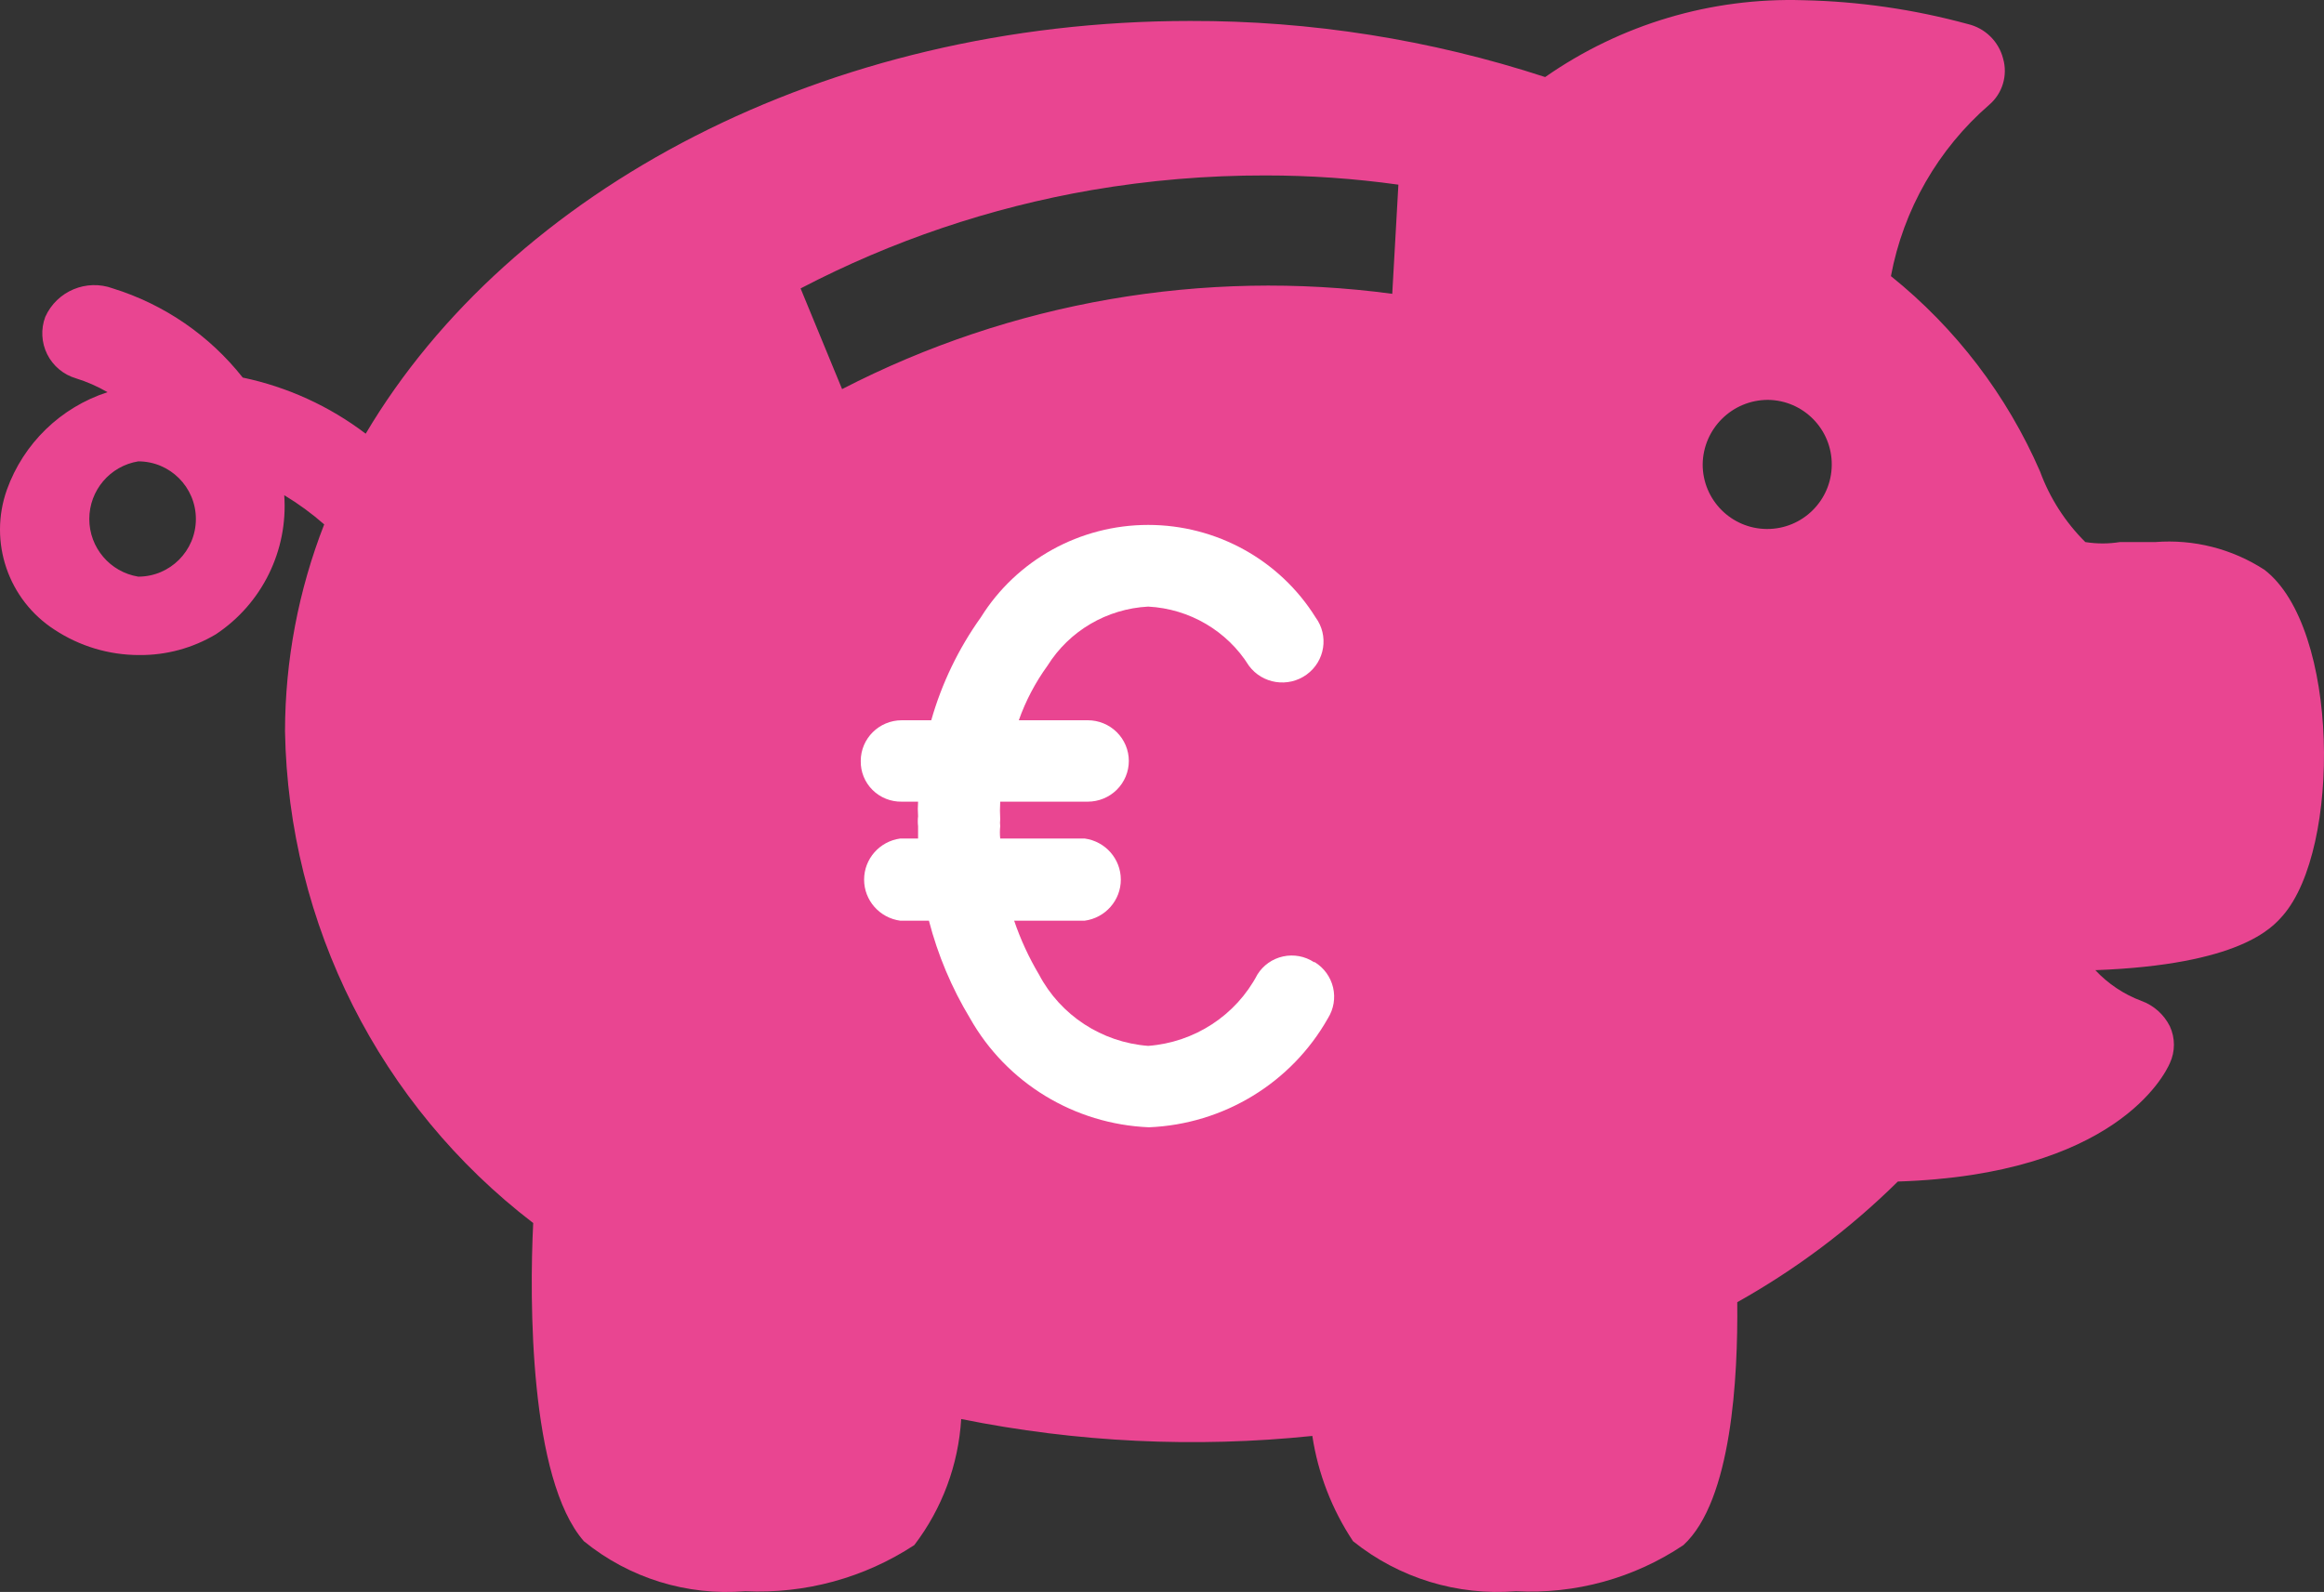
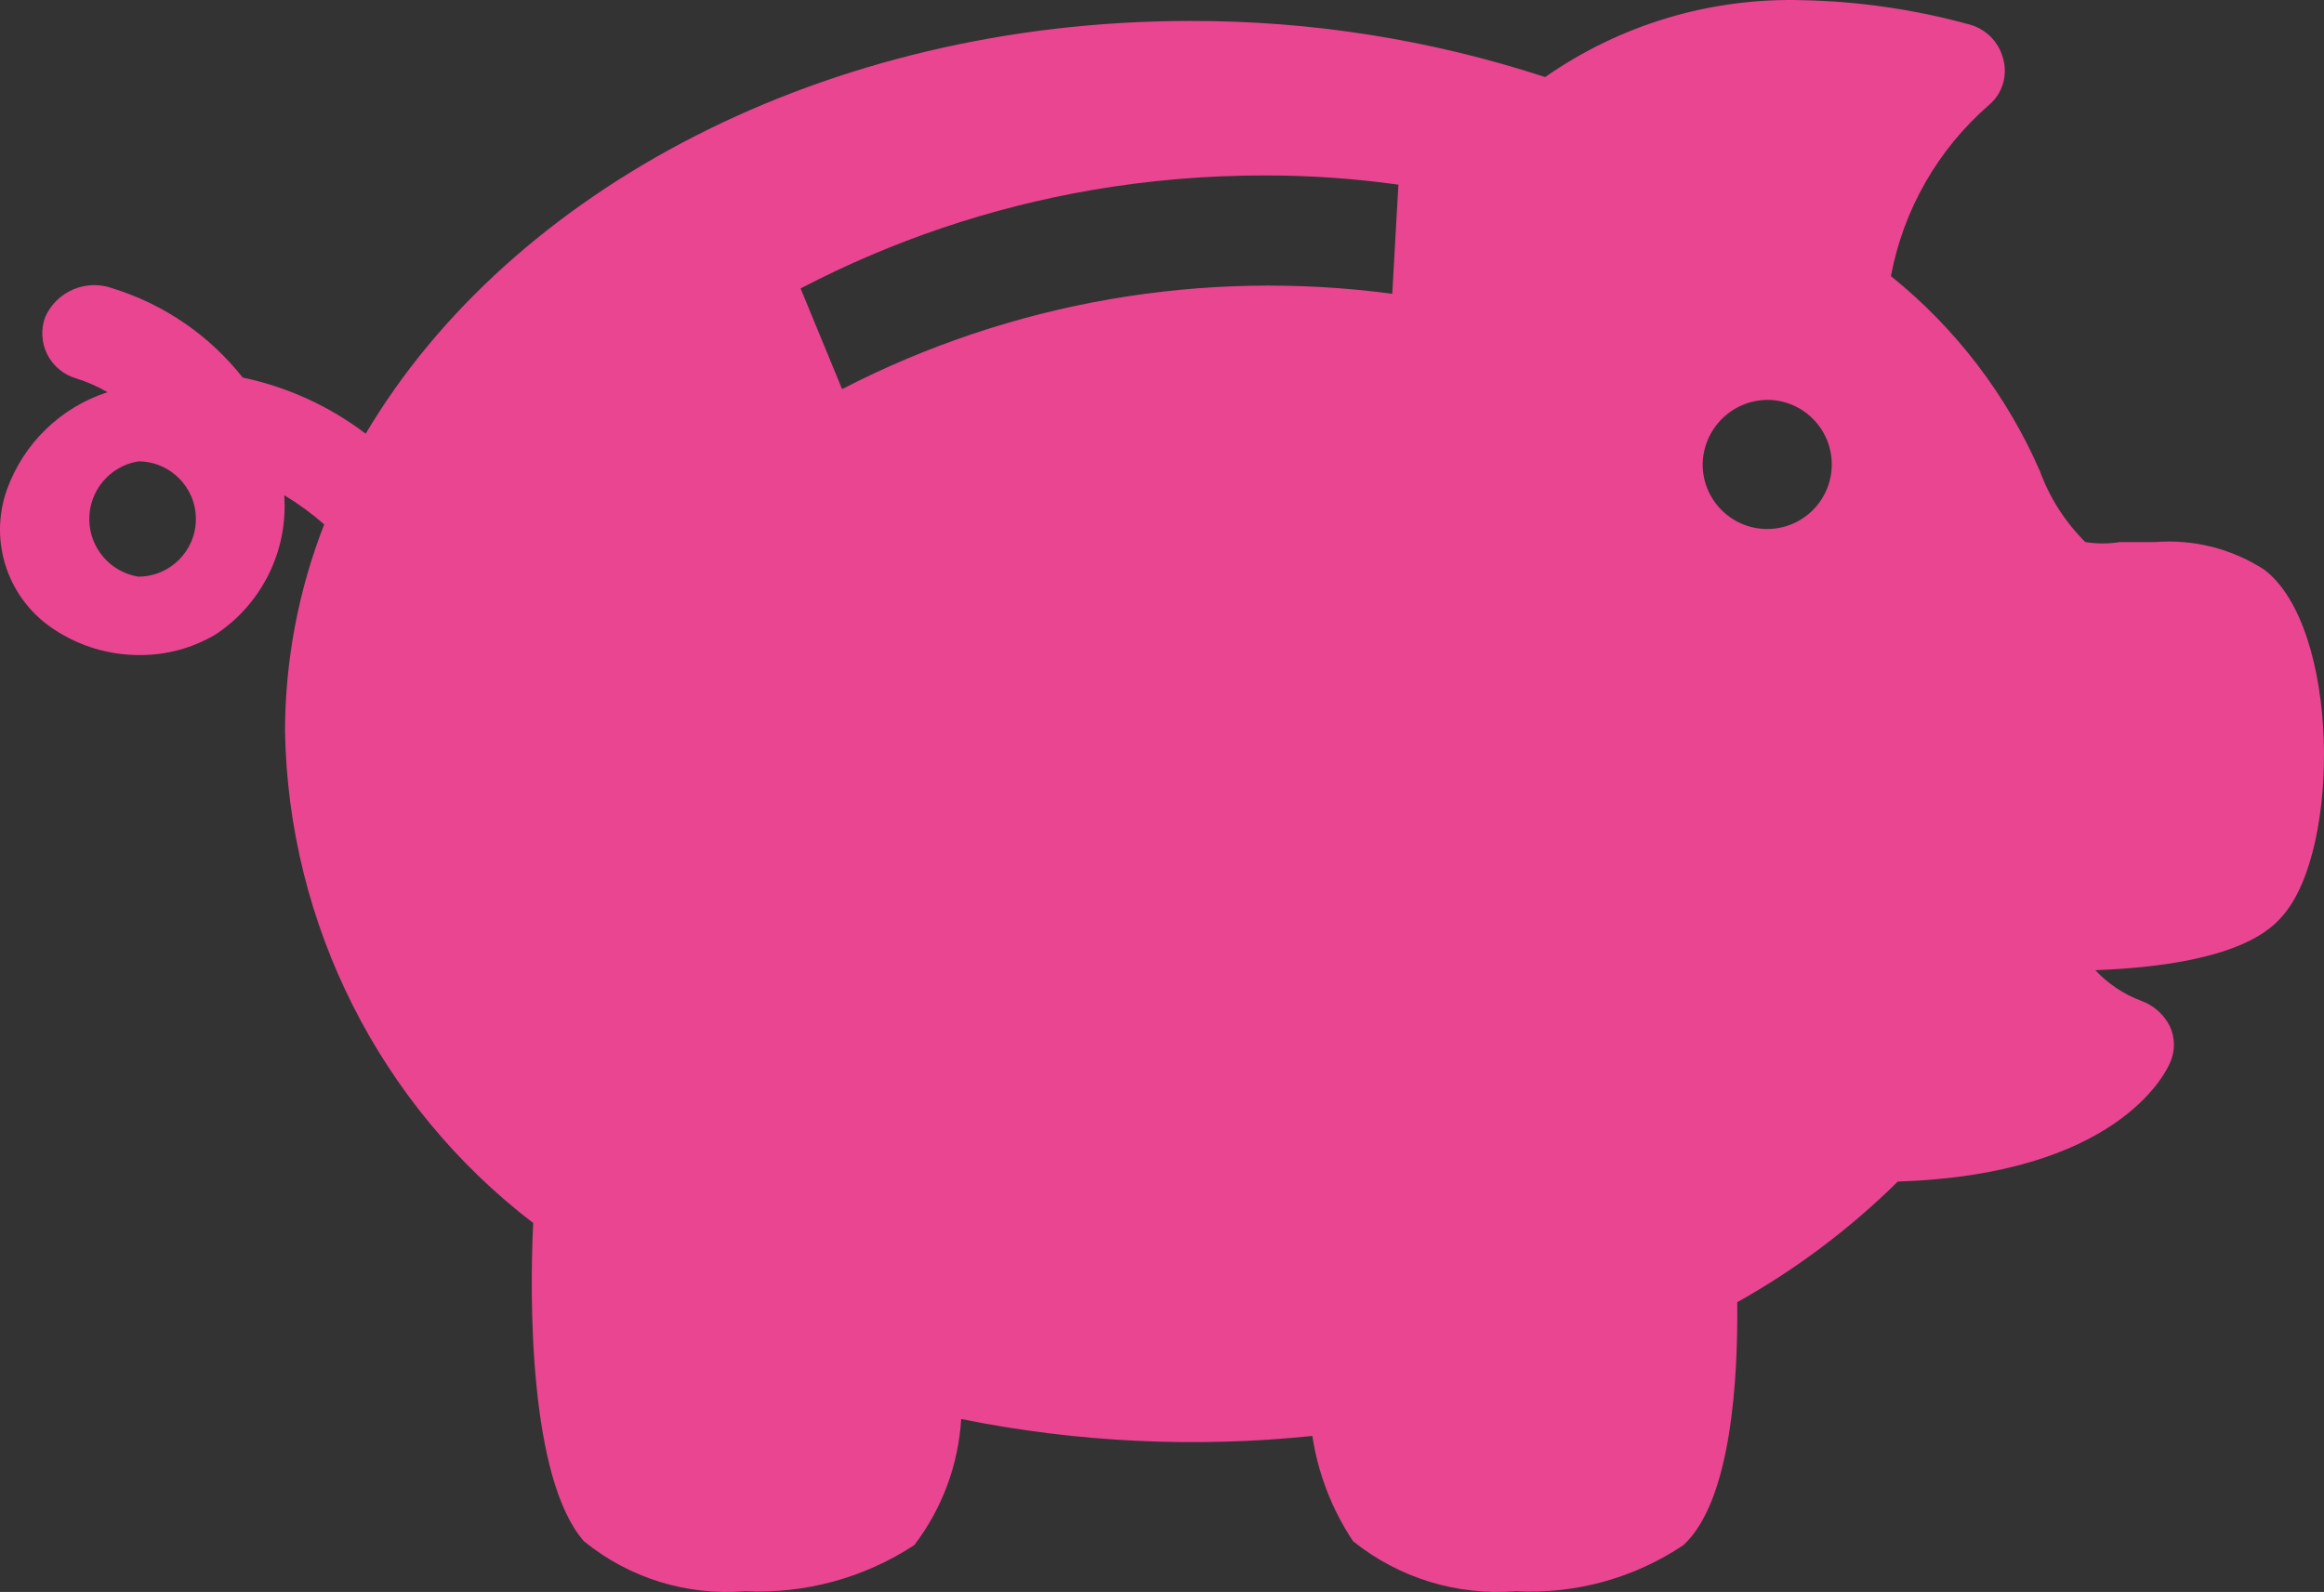
<svg xmlns="http://www.w3.org/2000/svg" width="270px" height="185px" viewBox="0 0 270 185" version="1.1">
  <rect x="0" y="0" width="270" height="185" fill="#333333" stroke="none" />
  <title>DPE__PICTO P3 petit cochon</title>
  <g id="Page-1" stroke="none" stroke-width="1" fill="none" fill-rule="evenodd">
    <g id="DPE__PICTO-P3-petit-cochon" fill-rule="nonzero">
      <path d="M16.062,53.614 C19.76,53.614 22.757,56.613 22.757,60.313 C22.757,64.012 19.76,67.011 16.062,67.011 C12.782,66.474 10.374,63.638 10.374,60.313 C10.374,56.987 12.782,54.151 16.062,53.614 M205.403,46.468 C209.532,46.518 212.845,49.898 212.812,54.03 C212.78,58.162 209.414,61.489 205.284,61.473 C201.155,61.457 197.815,58.103 197.815,53.971 C197.864,49.813 201.247,46.468 205.403,46.468 M147.021,20.388 C152.187,20.386 157.347,20.744 162.464,21.46 L161.75,34.143 C139.814,31.207 117.505,35.072 97.833,45.218 L93.012,33.518 C103.63,27.975 115.044,24.118 126.846,22.085 C133.51,20.944 140.26,20.376 147.021,20.388 M209.509,0.024 C198.811,-0.307 188.292,2.826 179.515,8.955 C166.201,4.601 152.279,2.4 138.272,2.435 C95.869,2.435 59.268,22.085 42.486,50.398 C38.267,47.192 33.388,44.965 28.203,43.878 C24.335,38.979 19.075,35.367 13.116,33.518 C10.036,32.385 6.606,33.828 5.26,36.822 C4.727,38.241 4.81,39.818 5.487,41.174 C6.165,42.53 7.377,43.542 8.831,43.968 C10.107,44.365 11.335,44.904 12.491,45.575 C7.048,47.341 2.729,51.53 0.797,56.919 C-1.346,62.966 0.945,69.693 6.331,73.174 C9.246,75.096 12.66,76.121 16.151,76.122 C19.292,76.156 22.381,75.321 25.078,73.71 C30.447,70.15 33.483,63.972 33.023,57.544 C34.668,58.535 36.221,59.671 37.665,60.938 C34.673,68.595 33.129,76.742 33.112,84.964 C33.502,107.422 44.12,128.473 61.947,142.127 C61.5,151.058 61.5,171.869 67.838,179.104 C73.102,183.392 79.821,185.473 86.585,184.91 C93.533,185.243 100.408,183.367 106.224,179.551 C109.454,175.318 111.35,170.218 111.67,164.903 C125.091,167.616 138.846,168.279 152.466,166.868 C153.13,171.243 154.745,175.42 157.197,179.104 C162.533,183.386 169.305,185.464 176.123,184.91 C183.018,185.28 189.848,183.399 195.583,179.551 C201.207,174.37 201.922,159.99 201.832,151.326 C208.652,147.51 214.927,142.794 220.49,137.304 C245.664,136.5 251.466,124.978 252.091,123.549 C252.722,122.189 252.722,120.621 252.091,119.262 C251.407,117.893 250.225,116.838 248.788,116.314 C246.751,115.552 244.918,114.33 243.432,112.742 C260.215,112.116 263.964,107.829 265.214,106.4 C271.998,98.629 271.82,72.906 263.071,66.207 C259.314,63.77 254.859,62.64 250.395,62.992 L246.289,62.992 C244.958,63.206 243.602,63.206 242.271,62.992 C239.936,60.672 238.138,57.866 237.005,54.775 C233.155,45.92 227.211,38.135 219.686,32.088 C221.135,24.348 225.163,17.327 231.113,12.171 C232.649,10.852 233.277,8.759 232.72,6.812 C232.207,4.811 230.624,3.261 228.613,2.793 C222.382,1.092 215.967,0.162 209.509,0.024" id="Shape" fill="#E94591" />
-       <path d="M152.66,111.812 C151.603,111.117 150.307,110.877 149.069,111.146 C147.83,111.415 146.755,112.171 146.089,113.24 C143.587,117.994 138.789,121.131 133.396,121.54 C128.004,121.131 123.206,117.994 120.704,113.24 C119.529,111.262 118.564,109.168 117.824,106.993 L126.015,106.993 C128.422,106.666 130.216,104.627 130.216,102.219 C130.216,99.81 128.422,97.771 126.015,97.444 L116.204,97.444 C116.154,96.969 116.154,96.491 116.204,96.016 C116.172,95.749 116.172,95.48 116.204,95.213 C116.164,94.529 116.164,93.844 116.204,93.16 L126.375,93.16 C127.641,93.16 128.854,92.662 129.749,91.775 C130.643,90.888 131.146,89.685 131.146,88.43 C131.146,87.176 130.643,85.973 129.749,85.086 C128.854,84.199 127.641,83.7 126.375,83.7 L118.364,83.7 C119.163,81.441 120.285,79.308 121.694,77.364 C124.224,73.311 128.596,70.744 133.396,70.492 C138.197,70.744 142.569,73.311 145.098,77.364 C146.664,79.483 149.667,79.943 151.804,78.39 C153.942,76.838 154.406,73.861 152.84,71.741 C148.672,65.064 141.317,61 133.396,61 C125.476,61 118.12,65.064 113.953,71.741 C111.359,75.373 109.41,79.417 108.192,83.7 L104.772,83.7 C102.137,83.7 100.001,85.818 100.001,88.43 C99.976,89.692 100.471,90.909 101.371,91.802 C102.271,92.694 103.499,93.185 104.772,93.16 L106.662,93.16 C106.62,93.725 106.62,94.291 106.662,94.856 C106.617,95.241 106.617,95.631 106.662,96.016 C106.662,96.462 106.662,96.998 106.662,97.444 L104.592,97.444 C102.185,97.771 100.391,99.81 100.391,102.219 C100.391,104.627 102.185,106.666 104.592,106.993 L107.922,106.993 C108.954,110.979 110.561,114.797 112.693,118.327 C116.935,125.844 124.806,130.641 133.486,131 C142.166,130.641 150.037,125.844 154.28,118.327 C154.948,117.262 155.163,115.977 154.876,114.756 C154.589,113.534 153.824,112.475 152.75,111.812" id="Path" fill="#FFFFFF" />
    </g>
  </g>
</svg>